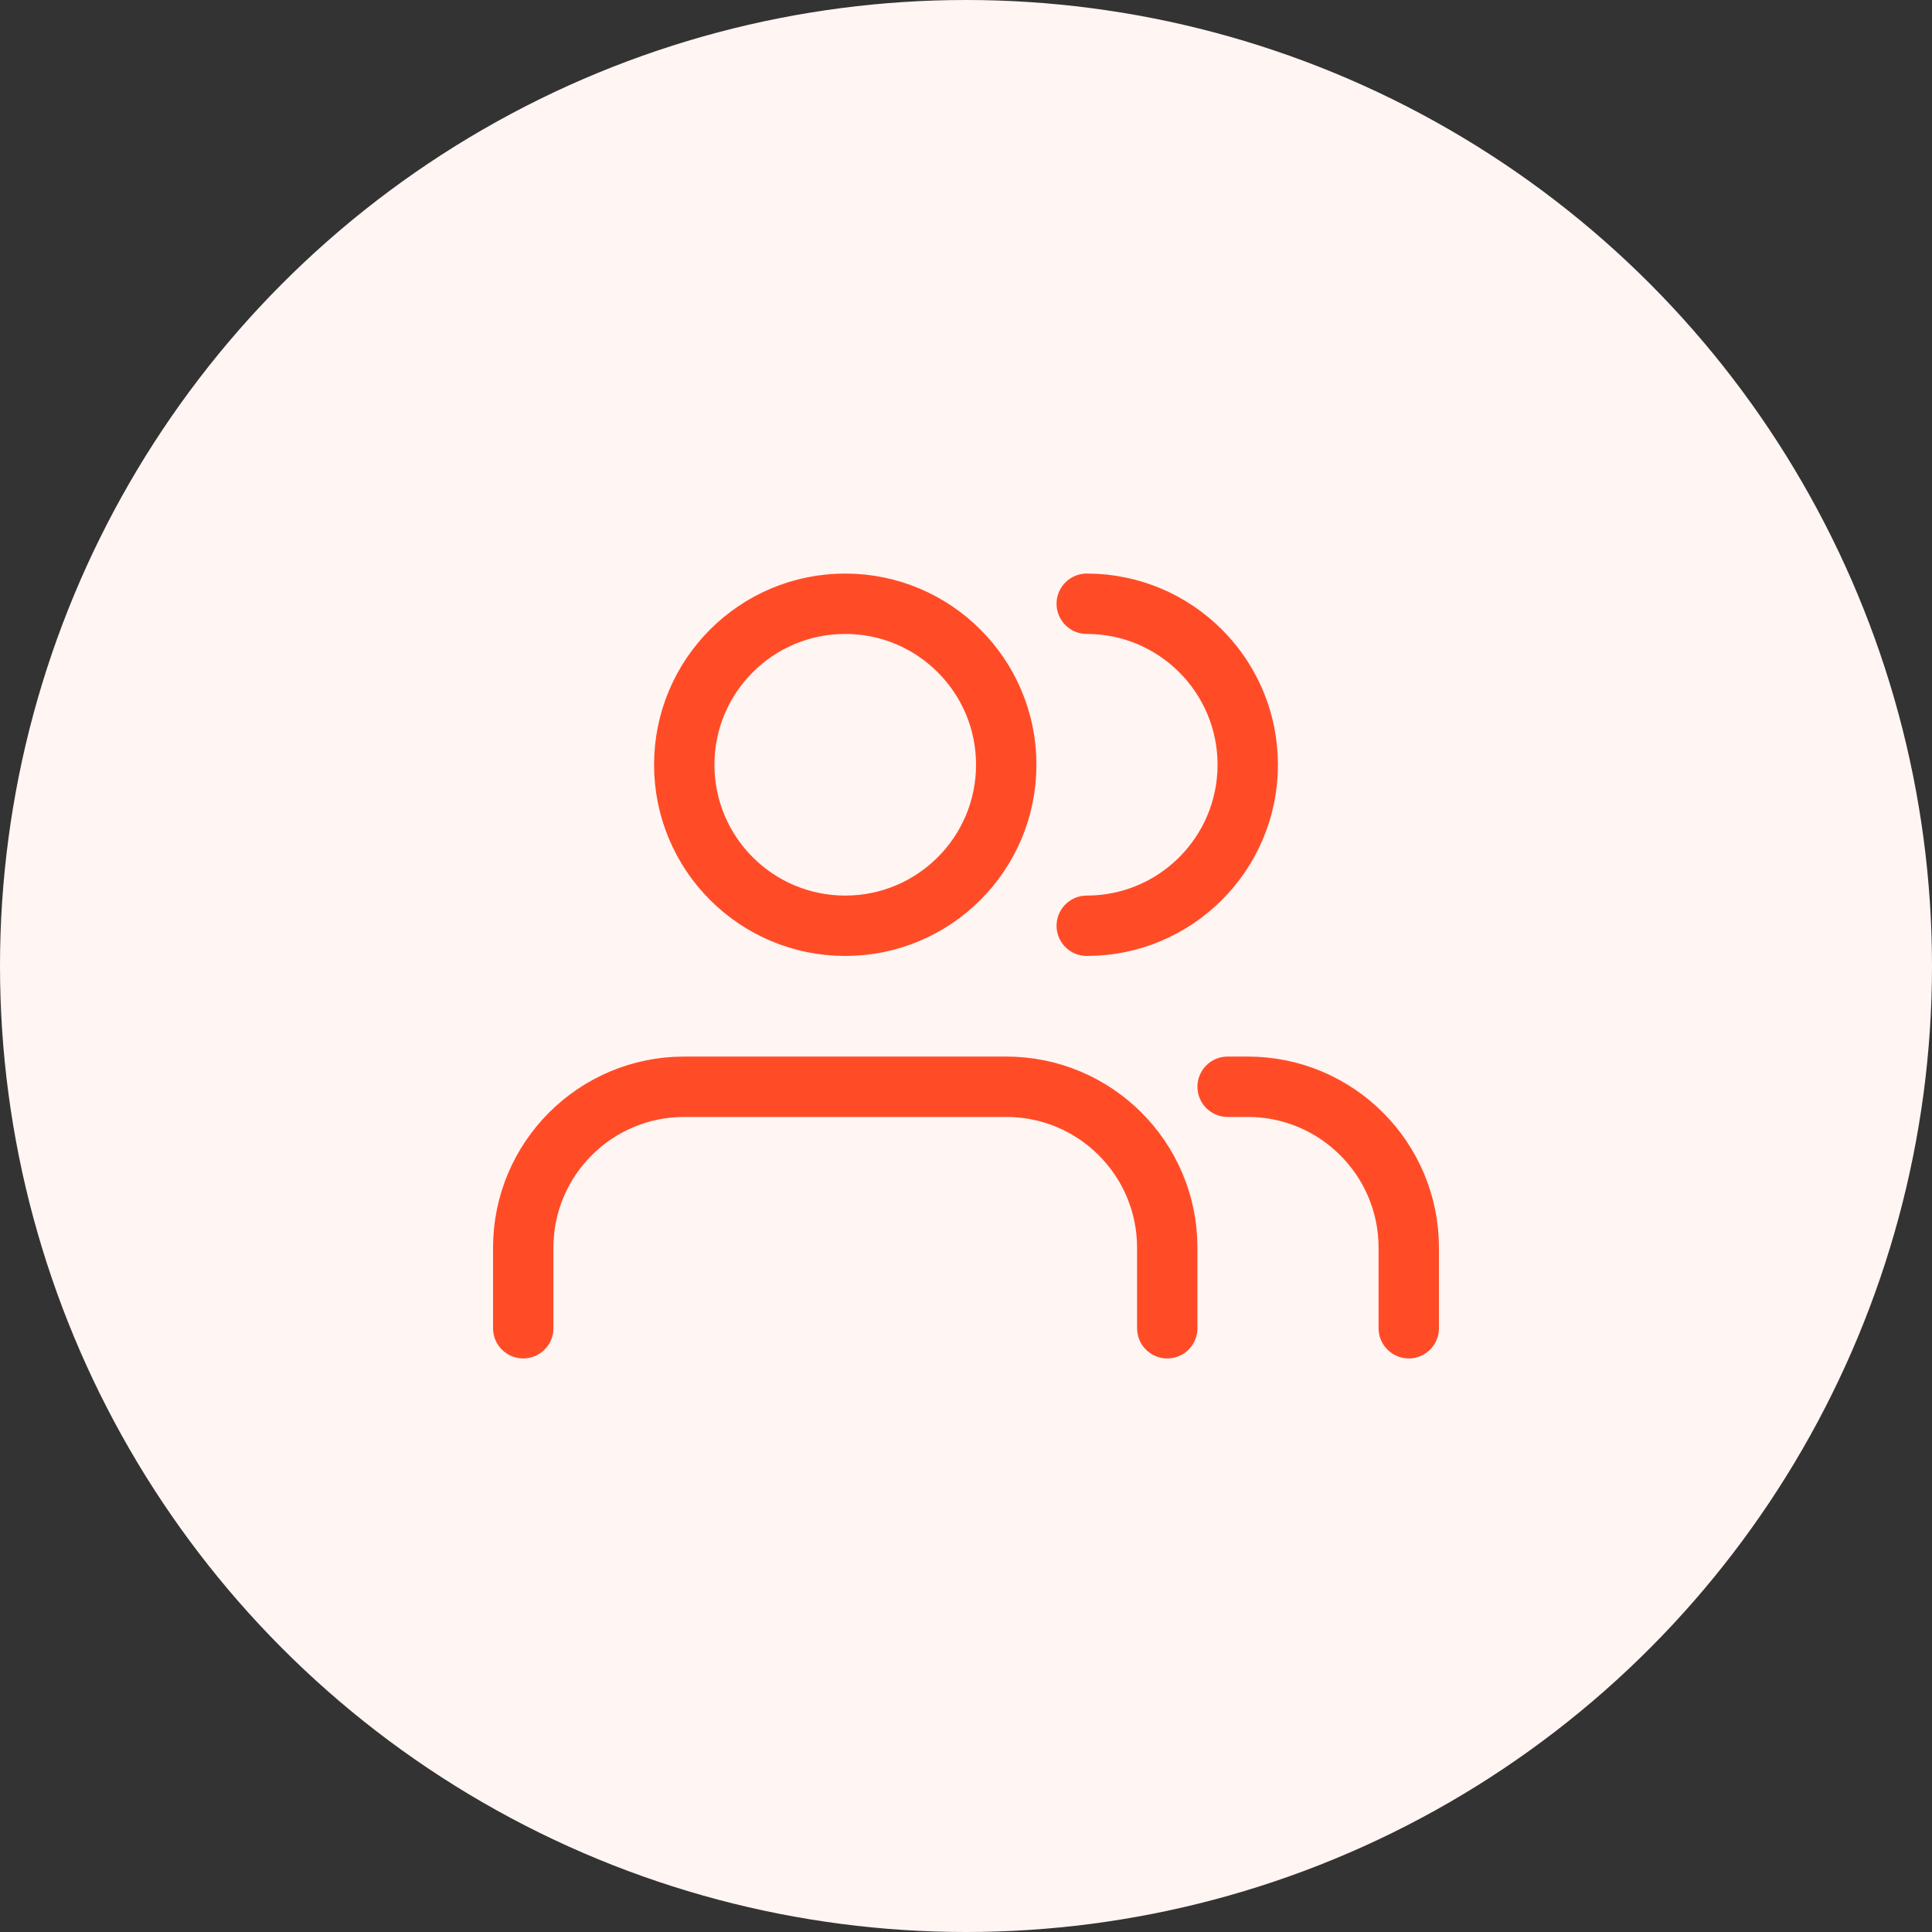
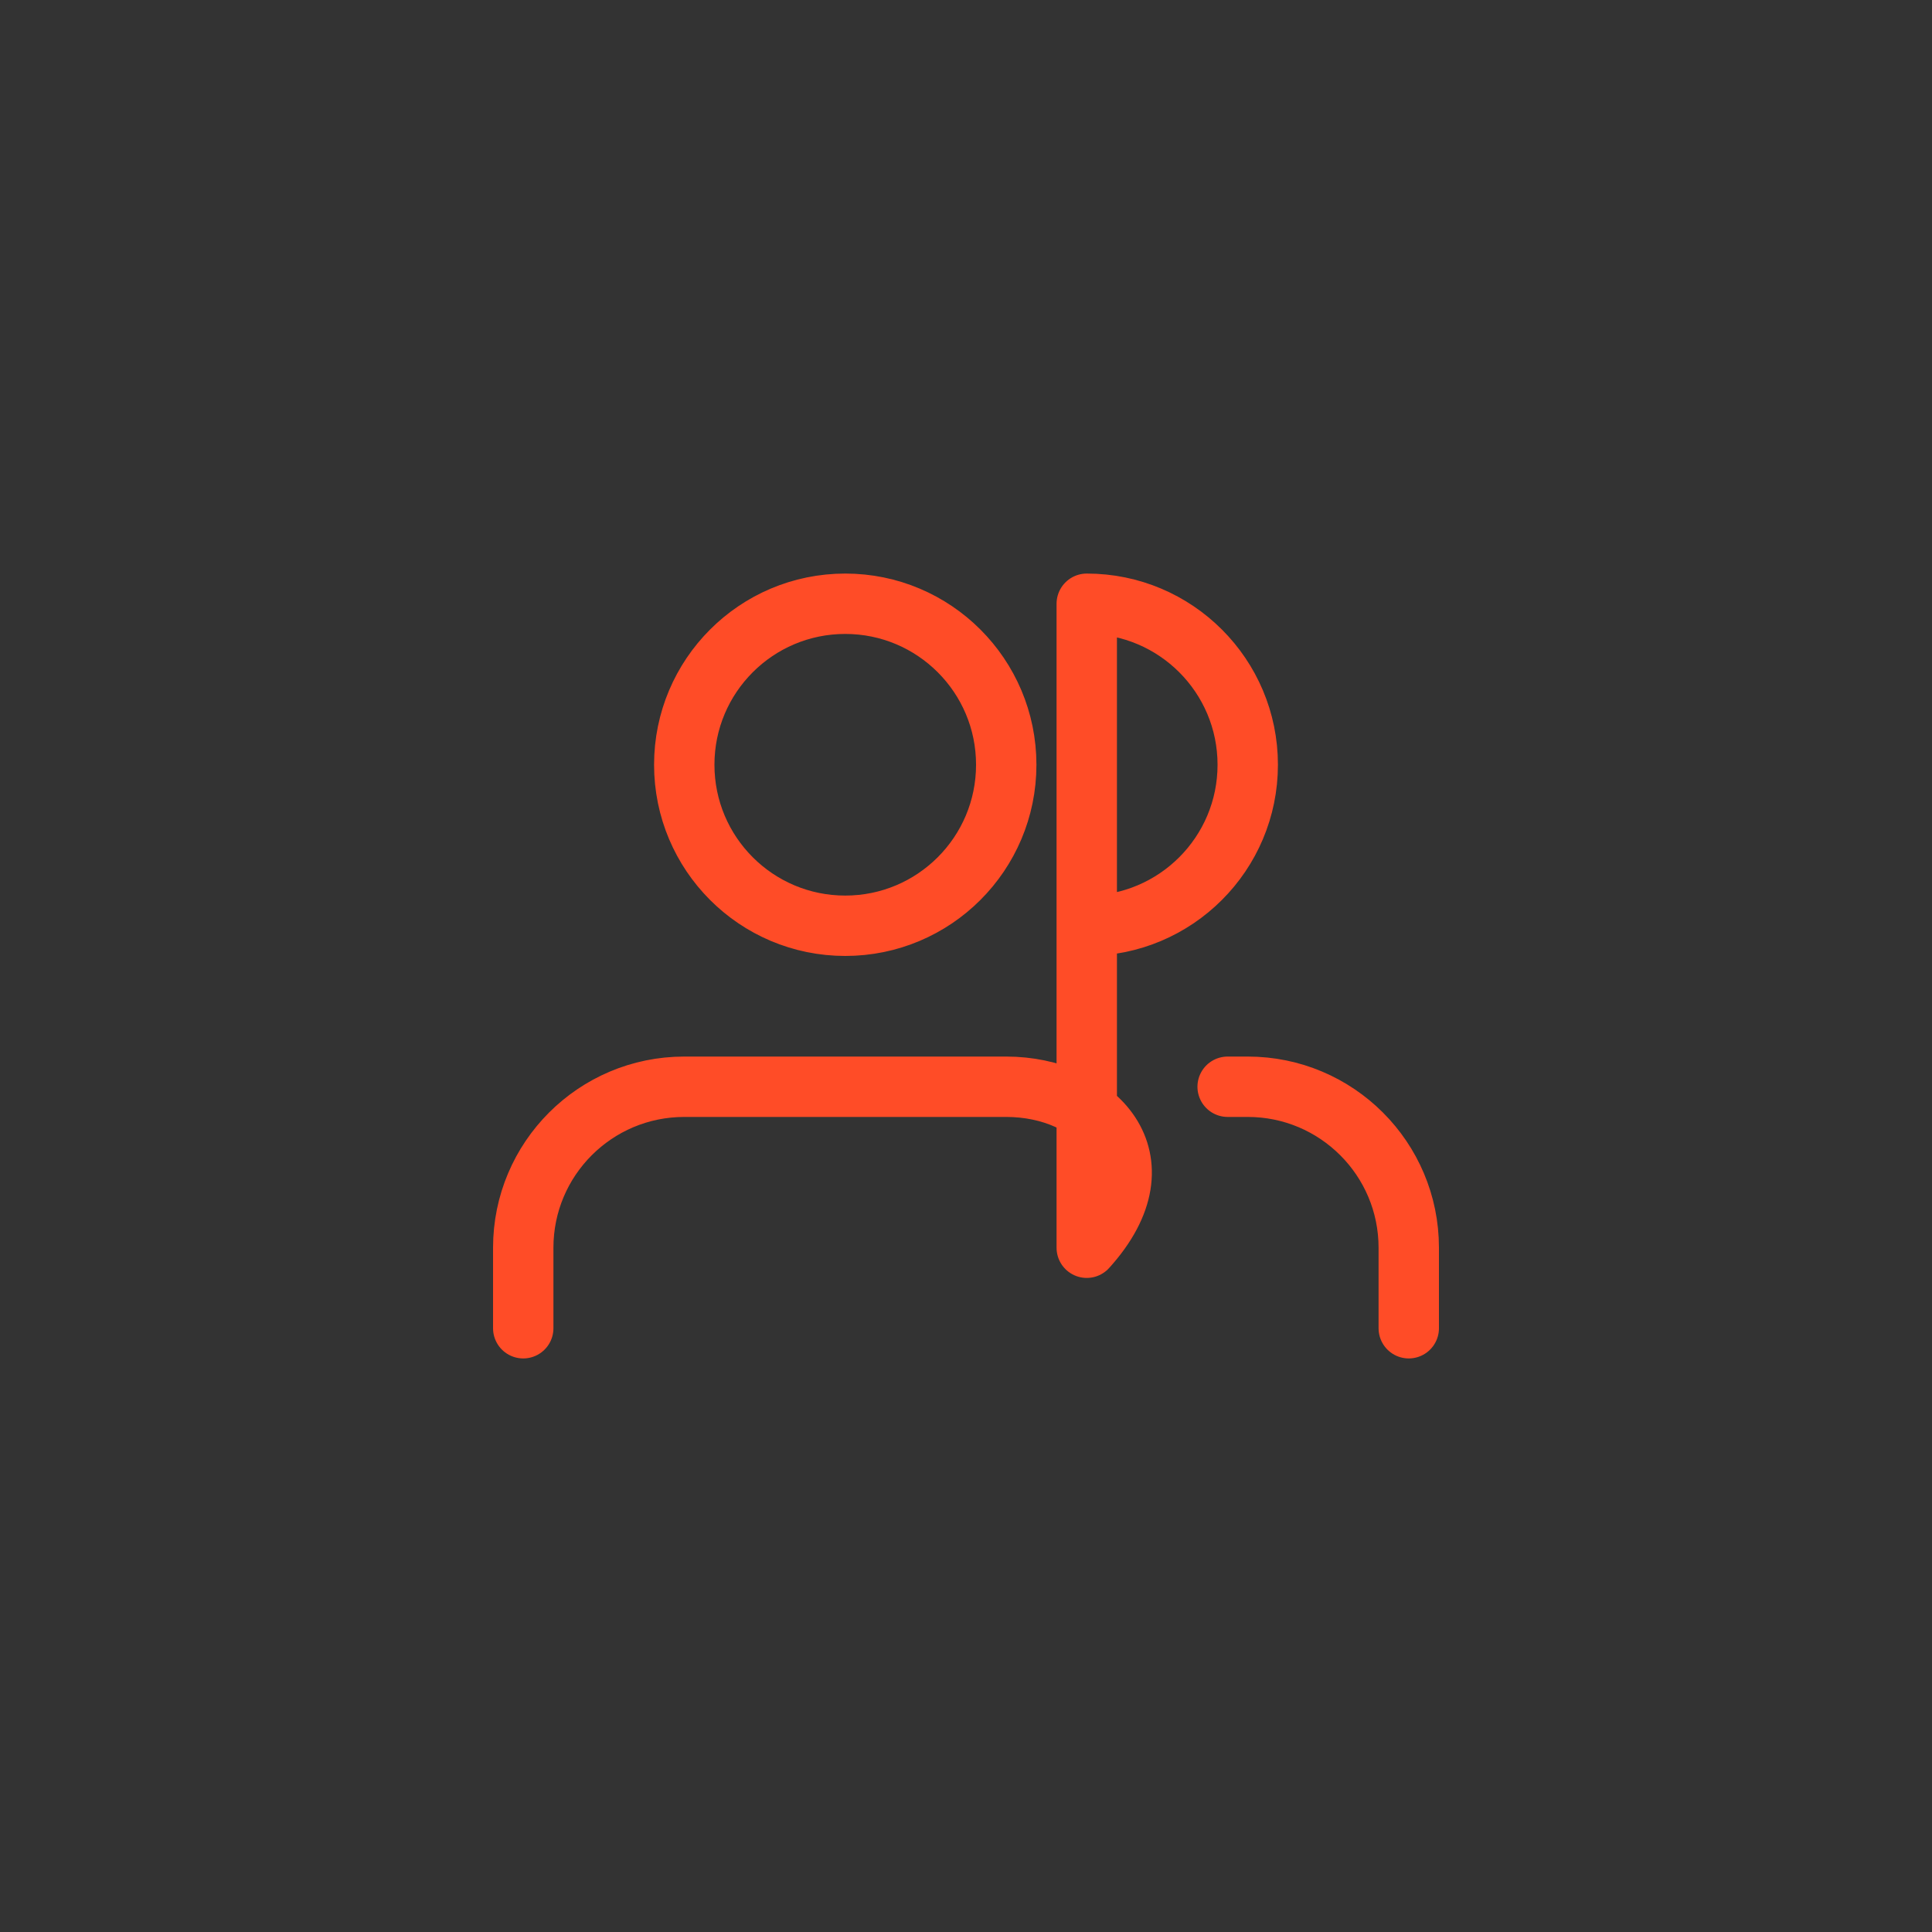
<svg xmlns="http://www.w3.org/2000/svg" width="64" height="64" viewBox="0 0 64 64" fill="none">
  <rect x="0" y="0" width="64" height="64" fill="#333333" stroke="none" />
-   <circle cx="32" cy="32" r="32" fill="#FFF5F3" />
-   <path d="M46.667 44V41.333C46.667 38.388 44.279 36 41.333 36H40.667M36 30.667C38.945 30.667 41.333 28.279 41.333 25.333C41.333 22.388 38.945 20 36 20M38.667 44V41.333C38.667 38.388 36.279 36 33.333 36H22.667C19.721 36 17.333 38.388 17.333 41.333V44M33.333 25.333C33.333 28.279 30.945 30.667 28 30.667C25.054 30.667 22.667 28.279 22.667 25.333C22.667 22.388 25.054 20 28 20C30.945 20 33.333 22.388 33.333 25.333Z" stroke="#FF4C27" stroke-width="2" stroke-linecap="round" stroke-linejoin="round" />
+   <path d="M46.667 44V41.333C46.667 38.388 44.279 36 41.333 36H40.667M36 30.667C38.945 30.667 41.333 28.279 41.333 25.333C41.333 22.388 38.945 20 36 20V41.333C38.667 38.388 36.279 36 33.333 36H22.667C19.721 36 17.333 38.388 17.333 41.333V44M33.333 25.333C33.333 28.279 30.945 30.667 28 30.667C25.054 30.667 22.667 28.279 22.667 25.333C22.667 22.388 25.054 20 28 20C30.945 20 33.333 22.388 33.333 25.333Z" stroke="#FF4C27" stroke-width="2" stroke-linecap="round" stroke-linejoin="round" />
</svg>